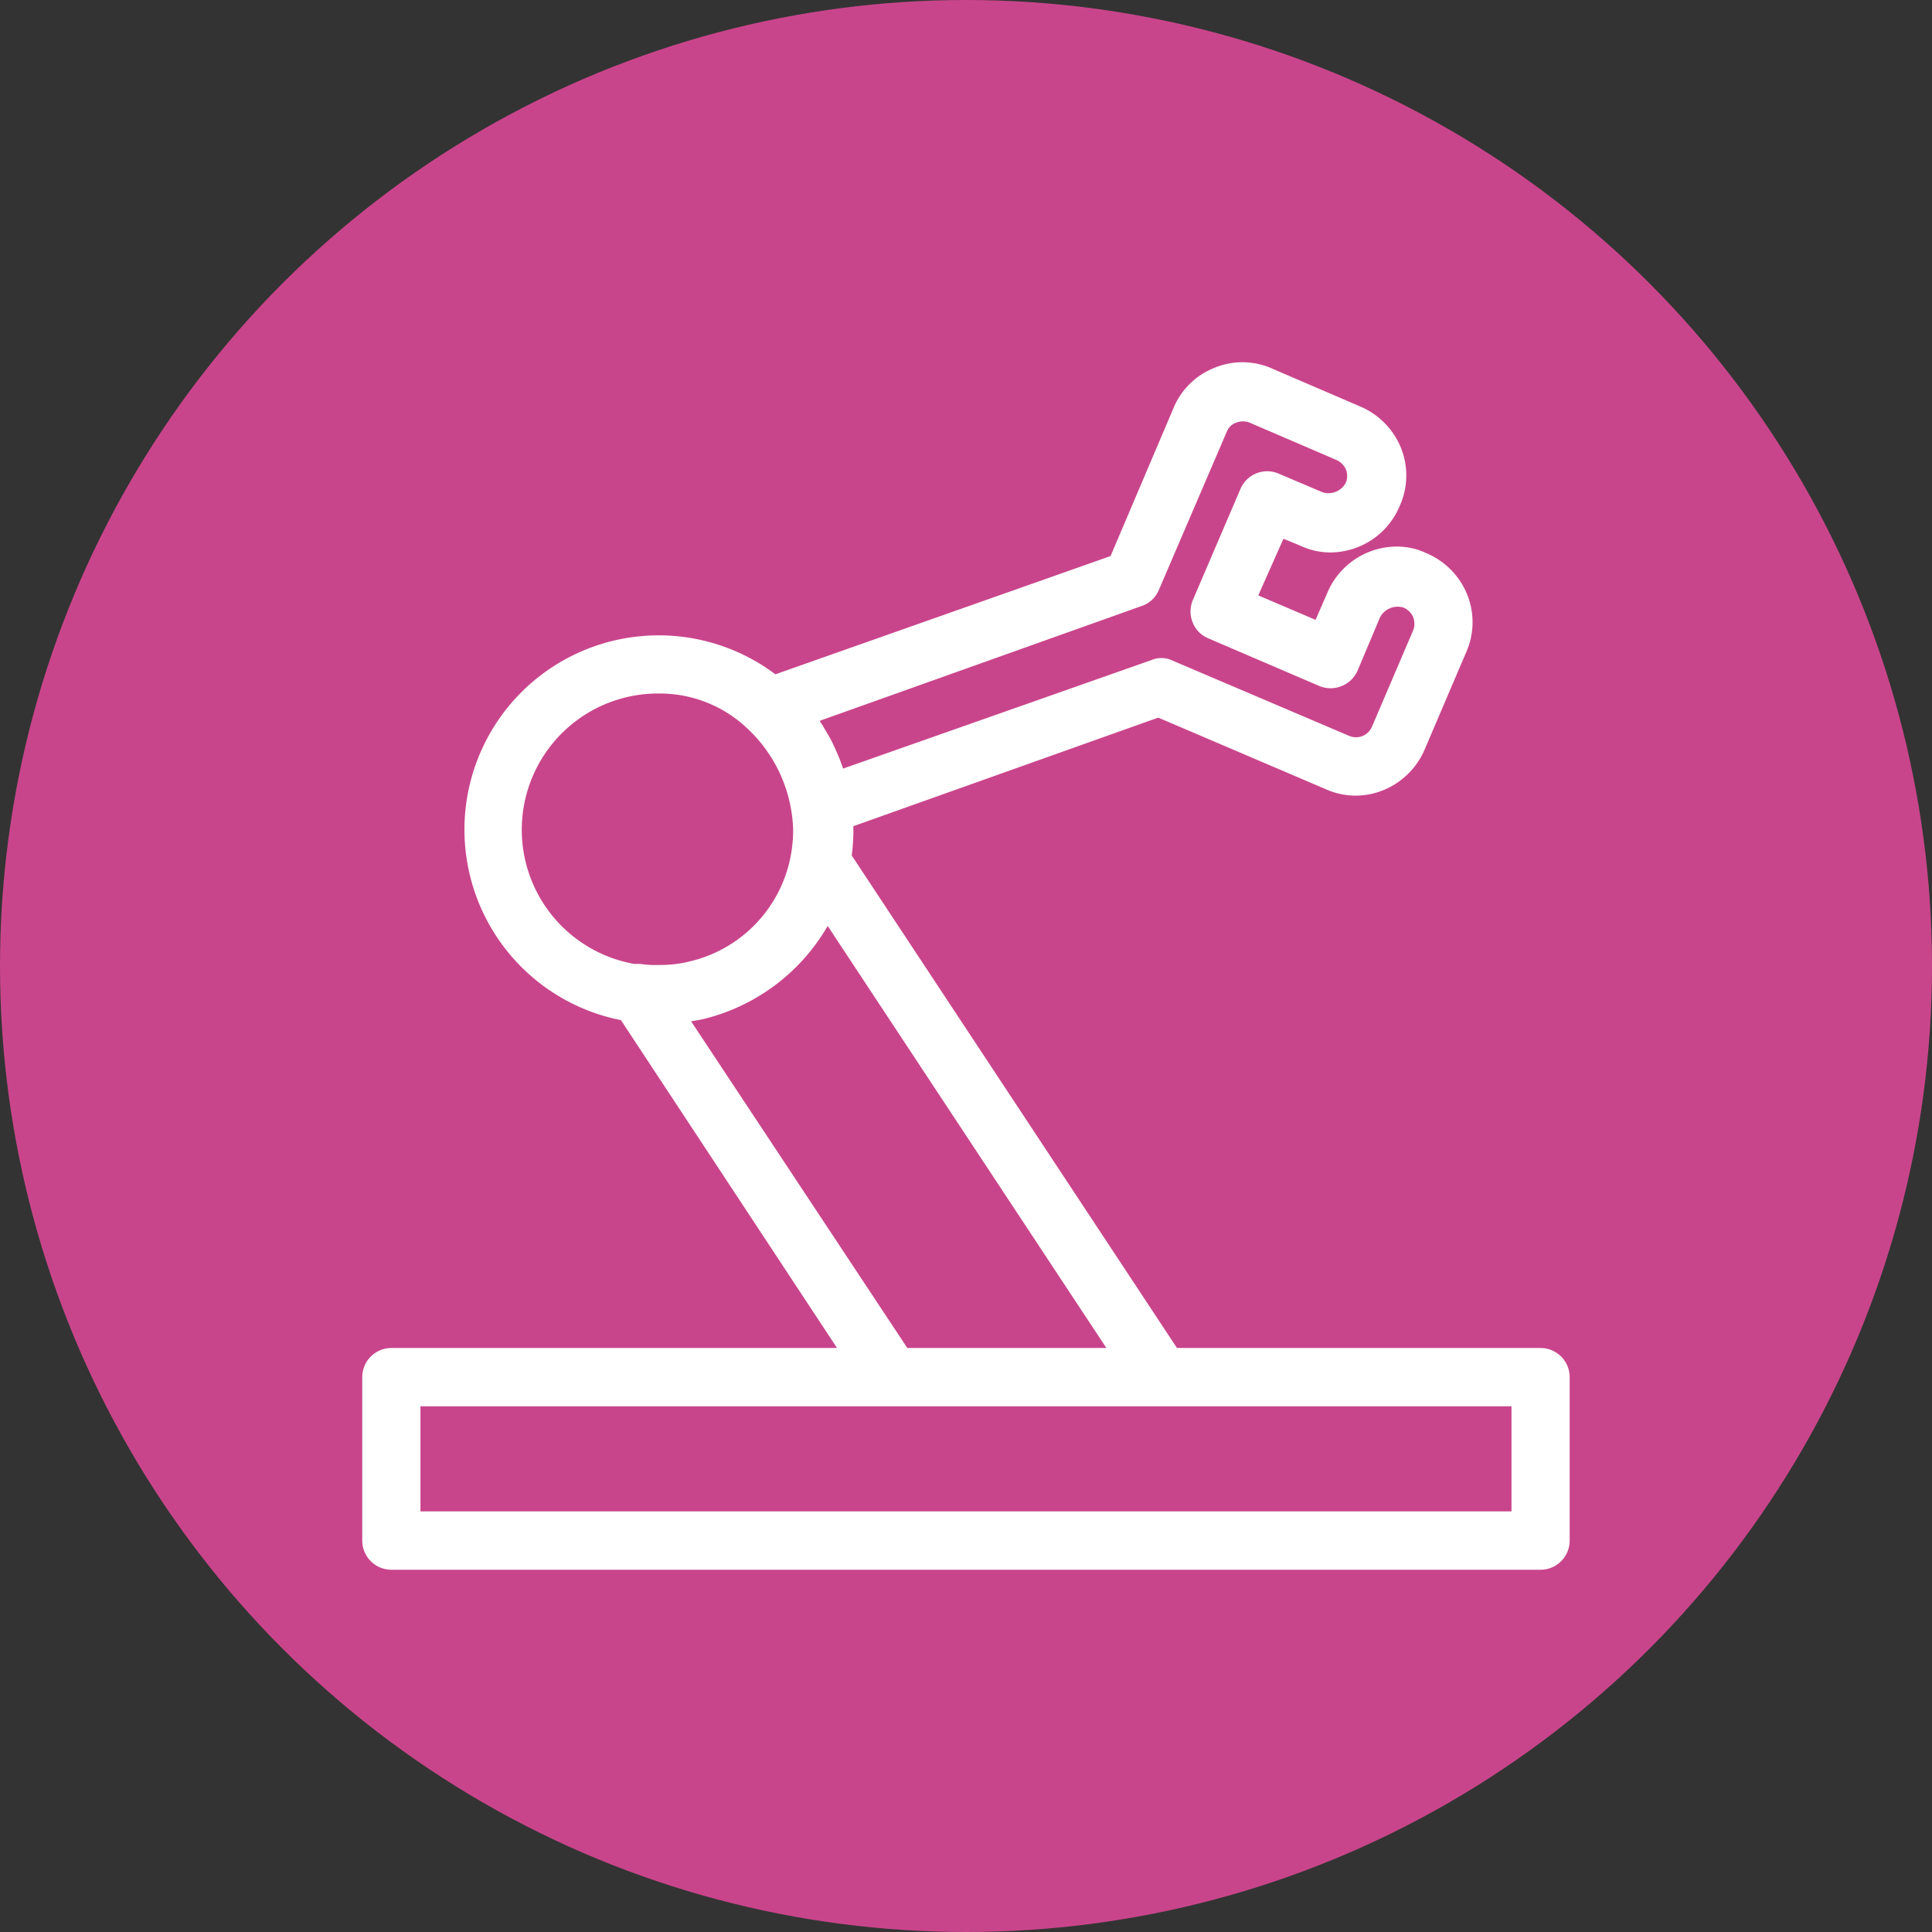
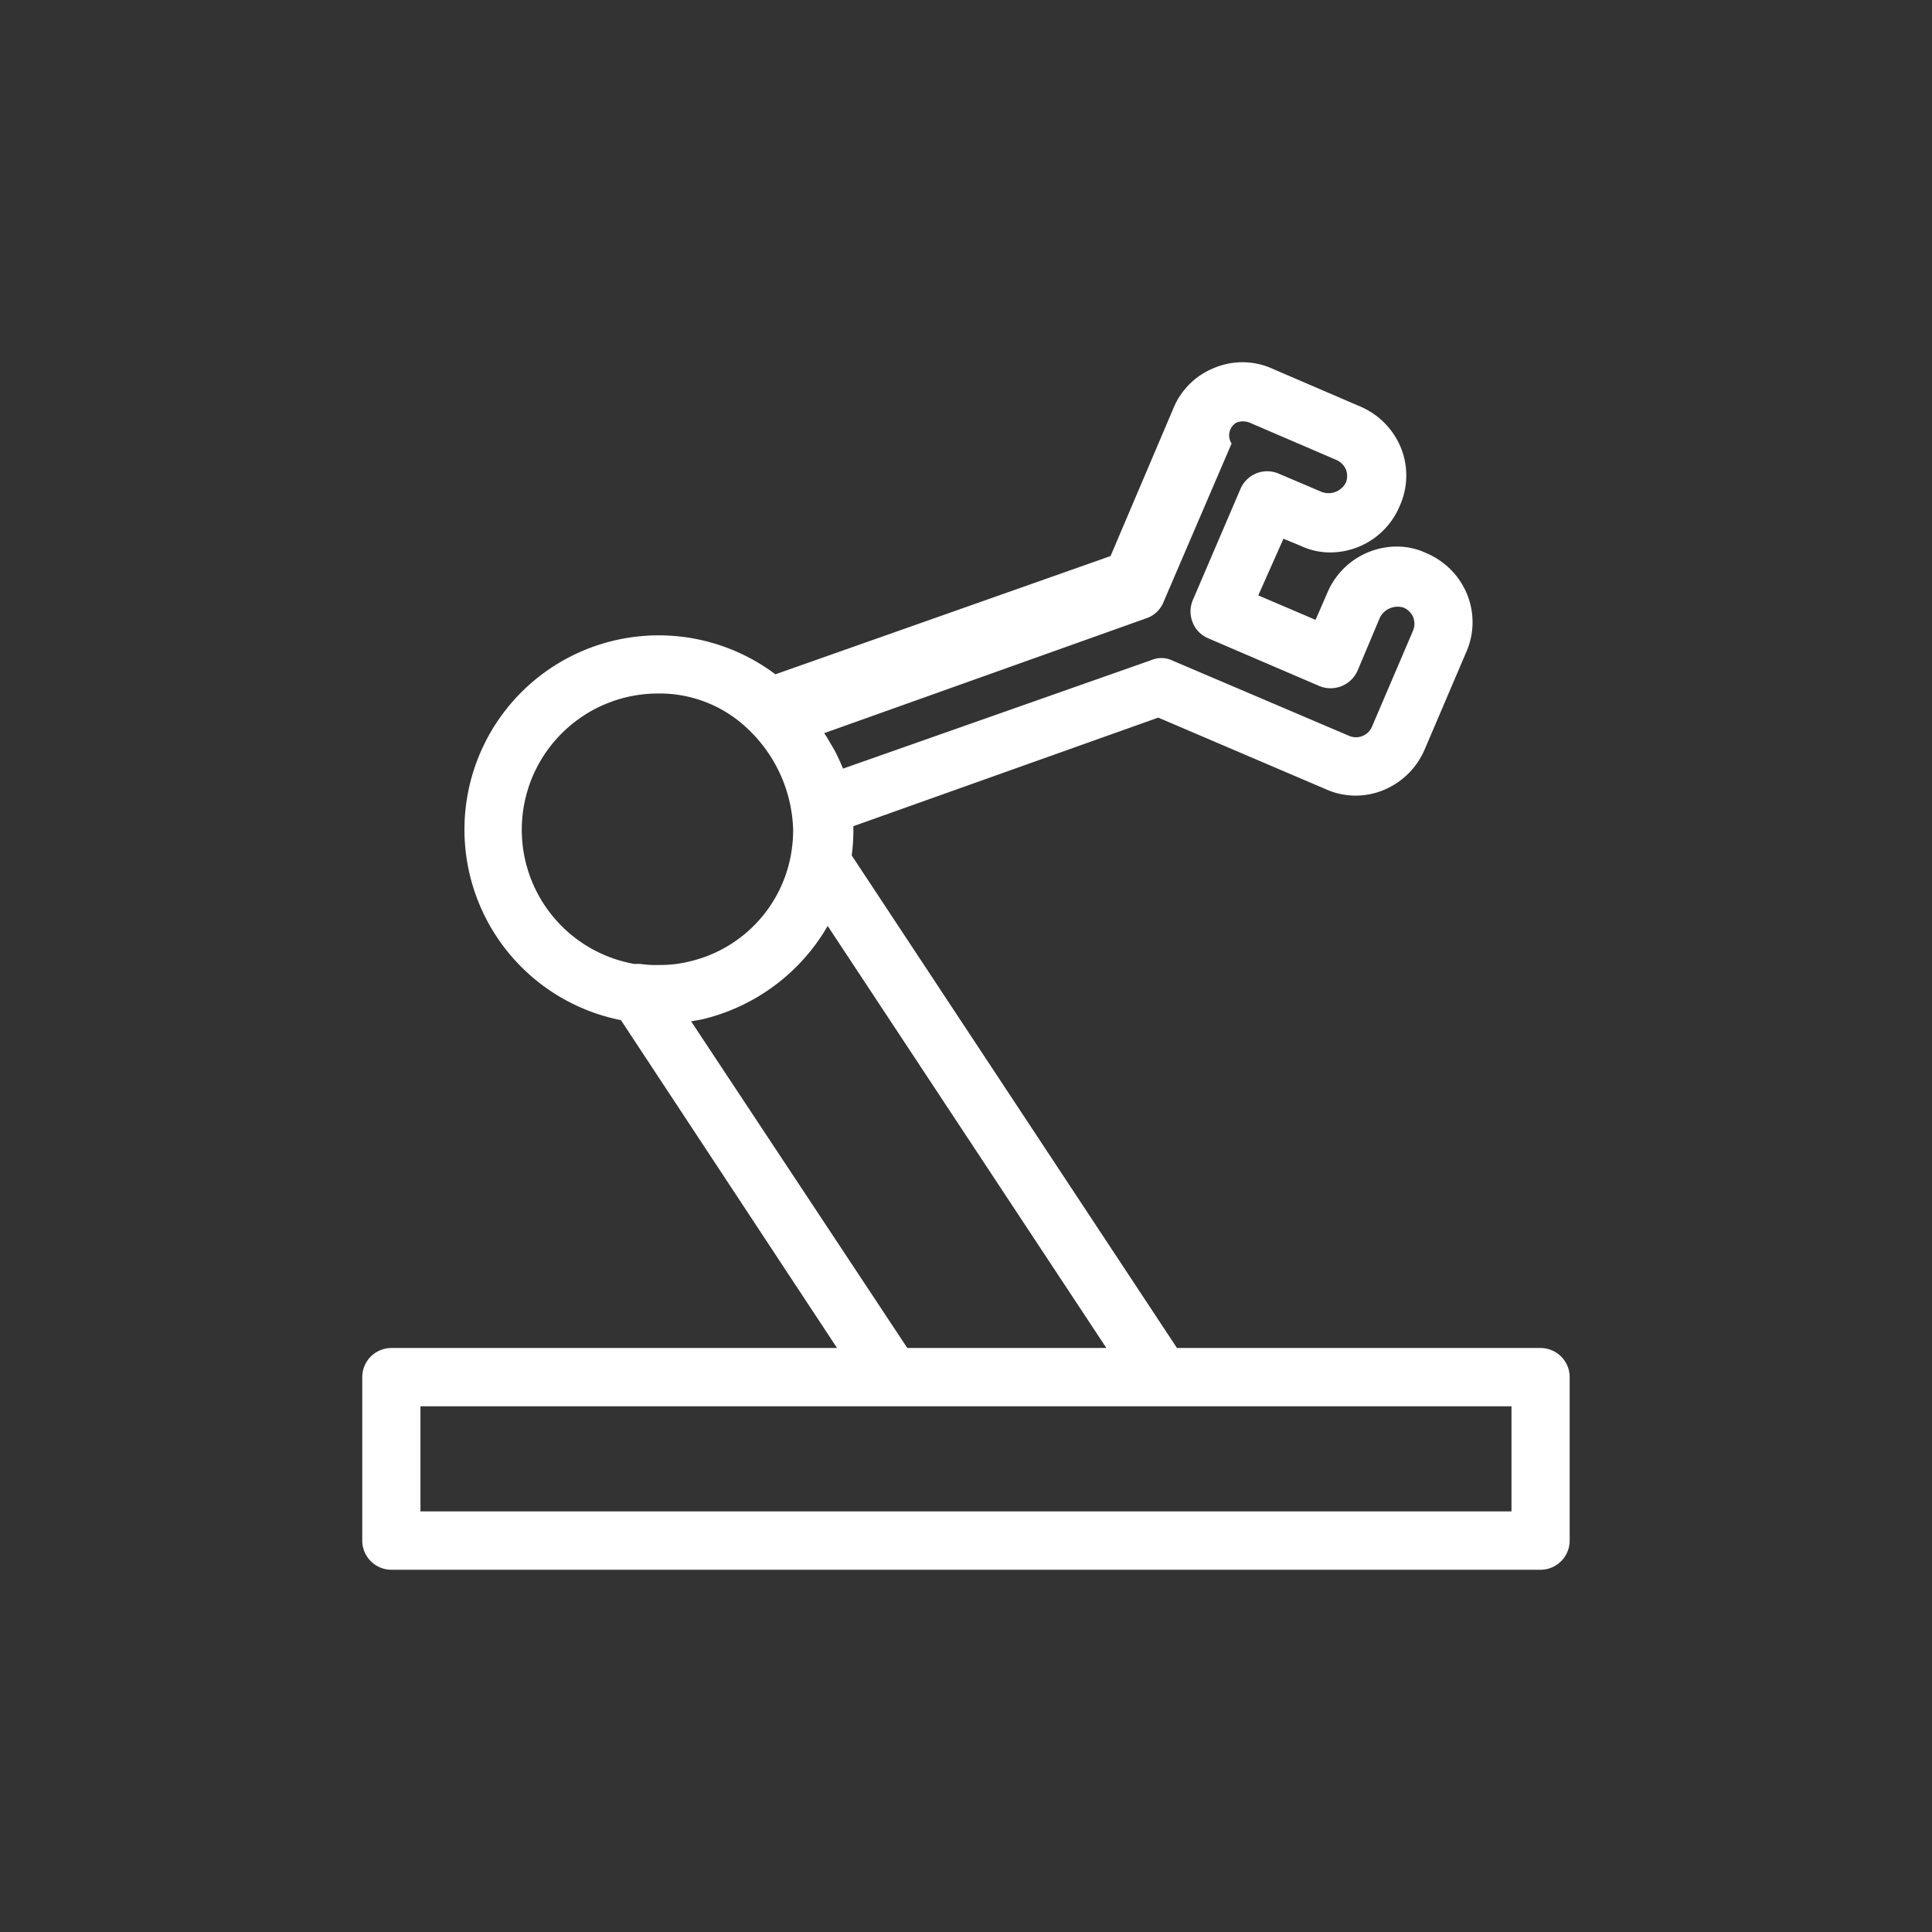
<svg xmlns="http://www.w3.org/2000/svg" width="96" height="96" viewBox="0 0 96 96">
  <rect x="0" y="0" width="96" height="96" fill="#333333" stroke="none" />
  <g id="Groupe_1449" data-name="Groupe 1449" transform="translate(-171 -2047)">
-     <circle id="Ellipse_2" data-name="Ellipse 2" cx="48" cy="48" r="48" transform="translate(171 2047)" fill="#c9458b" />
    <g id="Groupe_1448" data-name="Groupe 1448" transform="translate(189.592 2065)">
-       <path id="robot" d="M47.251,21.2a3.623,3.623,0,0,0,2.916.053,3.786,3.786,0,0,0,2.044-2.041l2.039-4.775a3.679,3.679,0,0,0,.053-2.917,3.763,3.763,0,0,0-2.01-2.029,3.431,3.431,0,0,0-1.486-.333,3.755,3.755,0,0,0-3.448,2.307L46.778,12.8l-2.847-1.215L45.182,8.77l.845.347a3.445,3.445,0,0,0,1.484.333,3.749,3.749,0,0,0,3.446-2.305,3.679,3.679,0,0,0,.053-2.917,3.784,3.784,0,0,0-2.04-2.041L44.671.337A3.626,3.626,0,0,0,41.747.28,3.65,3.65,0,0,0,39.7,2.321l-3.11,7.31L19.937,15.506a9.652,9.652,0,1,0-7.675,17.184L23,48.981H.856A1.45,1.45,0,0,0-.592,50.429v8.123A1.45,1.45,0,0,0,.856,60h57.1a1.45,1.45,0,0,0,1.448-1.448V50.429a1.45,1.45,0,0,0-1.448-1.448H39.891L23.73,24.508a9.508,9.508,0,0,0,.081-1.28c0-.059,0-.116,0-.175l15.15-5.395ZM20.692,24.564a6.654,6.654,0,0,1-5.045,5.216,6.049,6.049,0,0,1-1.5.169,4.857,4.857,0,0,1-.857-.043,1.307,1.307,0,0,0-.181-.012c-.051,0-.1,0-.152.008A6.77,6.77,0,0,1,14.1,16.46a6.325,6.325,0,0,1,4.473,1.765,7.169,7.169,0,0,1,2.246,5A7.005,7.005,0,0,1,20.692,24.564Zm5.8,24.417L15.748,32.748c.185-.028.372-.063.562-.1a9.819,9.819,0,0,0,6.225-4.639L36.383,48.981Zm14.18-36.049a1.423,1.423,0,0,0,.788.792L46.994,16.1a1.468,1.468,0,0,0,1.878-.792l1.108-2.632a.99.99,0,0,1,1.178-.482.928.928,0,0,1,.469.469.915.915,0,0,1,0,.66L49.584,18.1a.863.863,0,0,1-1.127.469L39.67,14.825a1.269,1.269,0,0,0-1.054-.024L23.3,20.191c-.02-.057-.039-.114-.059-.171-.052-.15-.108-.3-.168-.441l-.144-.331c-.075-.167-.152-.331-.239-.5-.057-.11-.12-.217-.185-.323l-.242-.414c-.043-.065-.085-.13-.128-.193l15.983-5.7a1.4,1.4,0,0,0,.871-.8l3.389-7.893A.737.737,0,0,1,42.843,3,.9.9,0,0,1,43.5,3l4.317,1.857a.93.93,0,0,1,.469.471.893.893,0,0,1,0,.648.971.971,0,0,1-1.18.477l-2.193-.932a1.444,1.444,0,0,0-1.874.79l-2.374,5.539A1.452,1.452,0,0,0,40.673,12.932ZM22.965,20.86h0ZM2.3,57.1V51.877H56.513V57.1Z" transform="translate(0 0)" fill="#fff" />
+       <path id="robot" d="M47.251,21.2a3.623,3.623,0,0,0,2.916.053,3.786,3.786,0,0,0,2.044-2.041l2.039-4.775a3.679,3.679,0,0,0,.053-2.917,3.763,3.763,0,0,0-2.01-2.029,3.431,3.431,0,0,0-1.486-.333,3.755,3.755,0,0,0-3.448,2.307L46.778,12.8l-2.847-1.215L45.182,8.77l.845.347a3.445,3.445,0,0,0,1.484.333,3.749,3.749,0,0,0,3.446-2.305,3.679,3.679,0,0,0,.053-2.917,3.784,3.784,0,0,0-2.04-2.041L44.671.337A3.626,3.626,0,0,0,41.747.28,3.65,3.65,0,0,0,39.7,2.321l-3.11,7.31L19.937,15.506a9.652,9.652,0,1,0-7.675,17.184L23,48.981H.856A1.45,1.45,0,0,0-.592,50.429v8.123A1.45,1.45,0,0,0,.856,60h57.1a1.45,1.45,0,0,0,1.448-1.448V50.429a1.45,1.45,0,0,0-1.448-1.448H39.891L23.73,24.508a9.508,9.508,0,0,0,.081-1.28c0-.059,0-.116,0-.175l15.15-5.395ZM20.692,24.564a6.654,6.654,0,0,1-5.045,5.216,6.049,6.049,0,0,1-1.5.169,4.857,4.857,0,0,1-.857-.043,1.307,1.307,0,0,0-.181-.012c-.051,0-.1,0-.152.008A6.77,6.77,0,0,1,14.1,16.46a6.325,6.325,0,0,1,4.473,1.765,7.169,7.169,0,0,1,2.246,5A7.005,7.005,0,0,1,20.692,24.564Zm5.8,24.417L15.748,32.748c.185-.028.372-.063.562-.1a9.819,9.819,0,0,0,6.225-4.639L36.383,48.981Zm14.18-36.049a1.423,1.423,0,0,0,.788.792L46.994,16.1a1.468,1.468,0,0,0,1.878-.792l1.108-2.632a.99.99,0,0,1,1.178-.482.928.928,0,0,1,.469.469.915.915,0,0,1,0,.66L49.584,18.1a.863.863,0,0,1-1.127.469L39.67,14.825a1.269,1.269,0,0,0-1.054-.024L23.3,20.191l-.144-.331c-.075-.167-.152-.331-.239-.5-.057-.11-.12-.217-.185-.323l-.242-.414c-.043-.065-.085-.13-.128-.193l15.983-5.7a1.4,1.4,0,0,0,.871-.8l3.389-7.893A.737.737,0,0,1,42.843,3,.9.9,0,0,1,43.5,3l4.317,1.857a.93.93,0,0,1,.469.471.893.893,0,0,1,0,.648.971.971,0,0,1-1.18.477l-2.193-.932a1.444,1.444,0,0,0-1.874.79l-2.374,5.539A1.452,1.452,0,0,0,40.673,12.932ZM22.965,20.86h0ZM2.3,57.1V51.877H56.513V57.1Z" transform="translate(0 0)" fill="#fff" />
    </g>
  </g>
</svg>